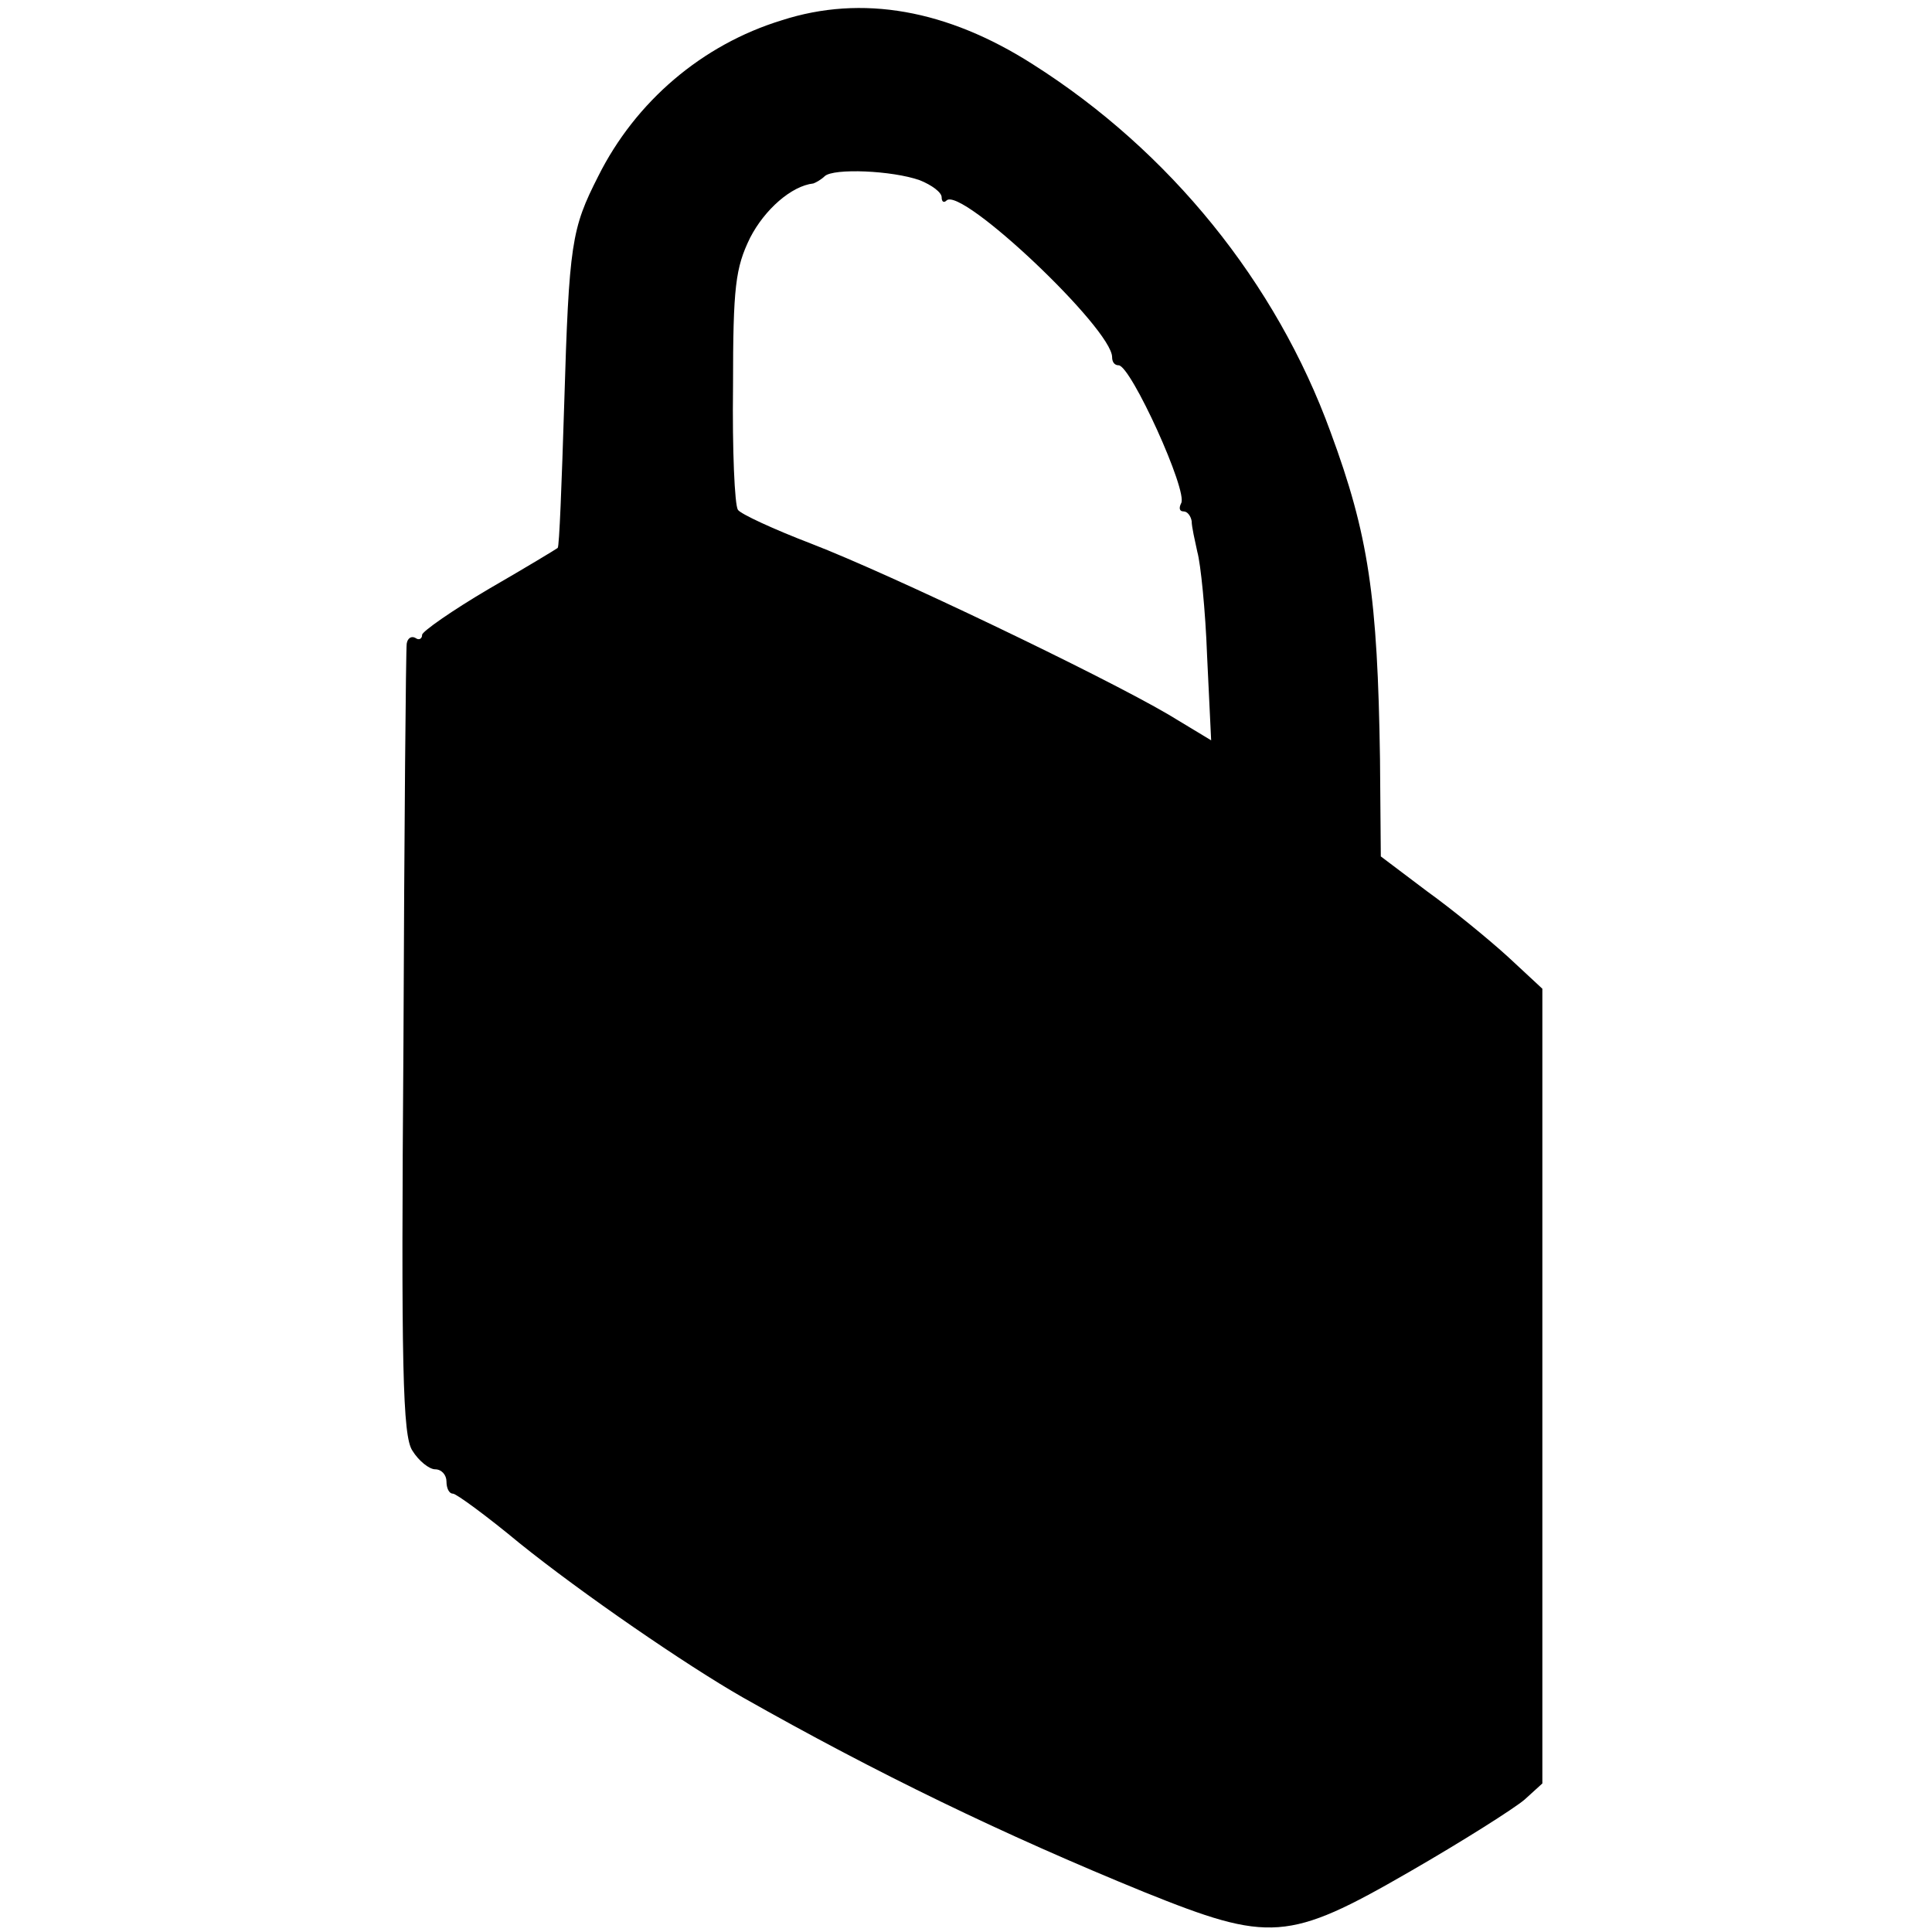
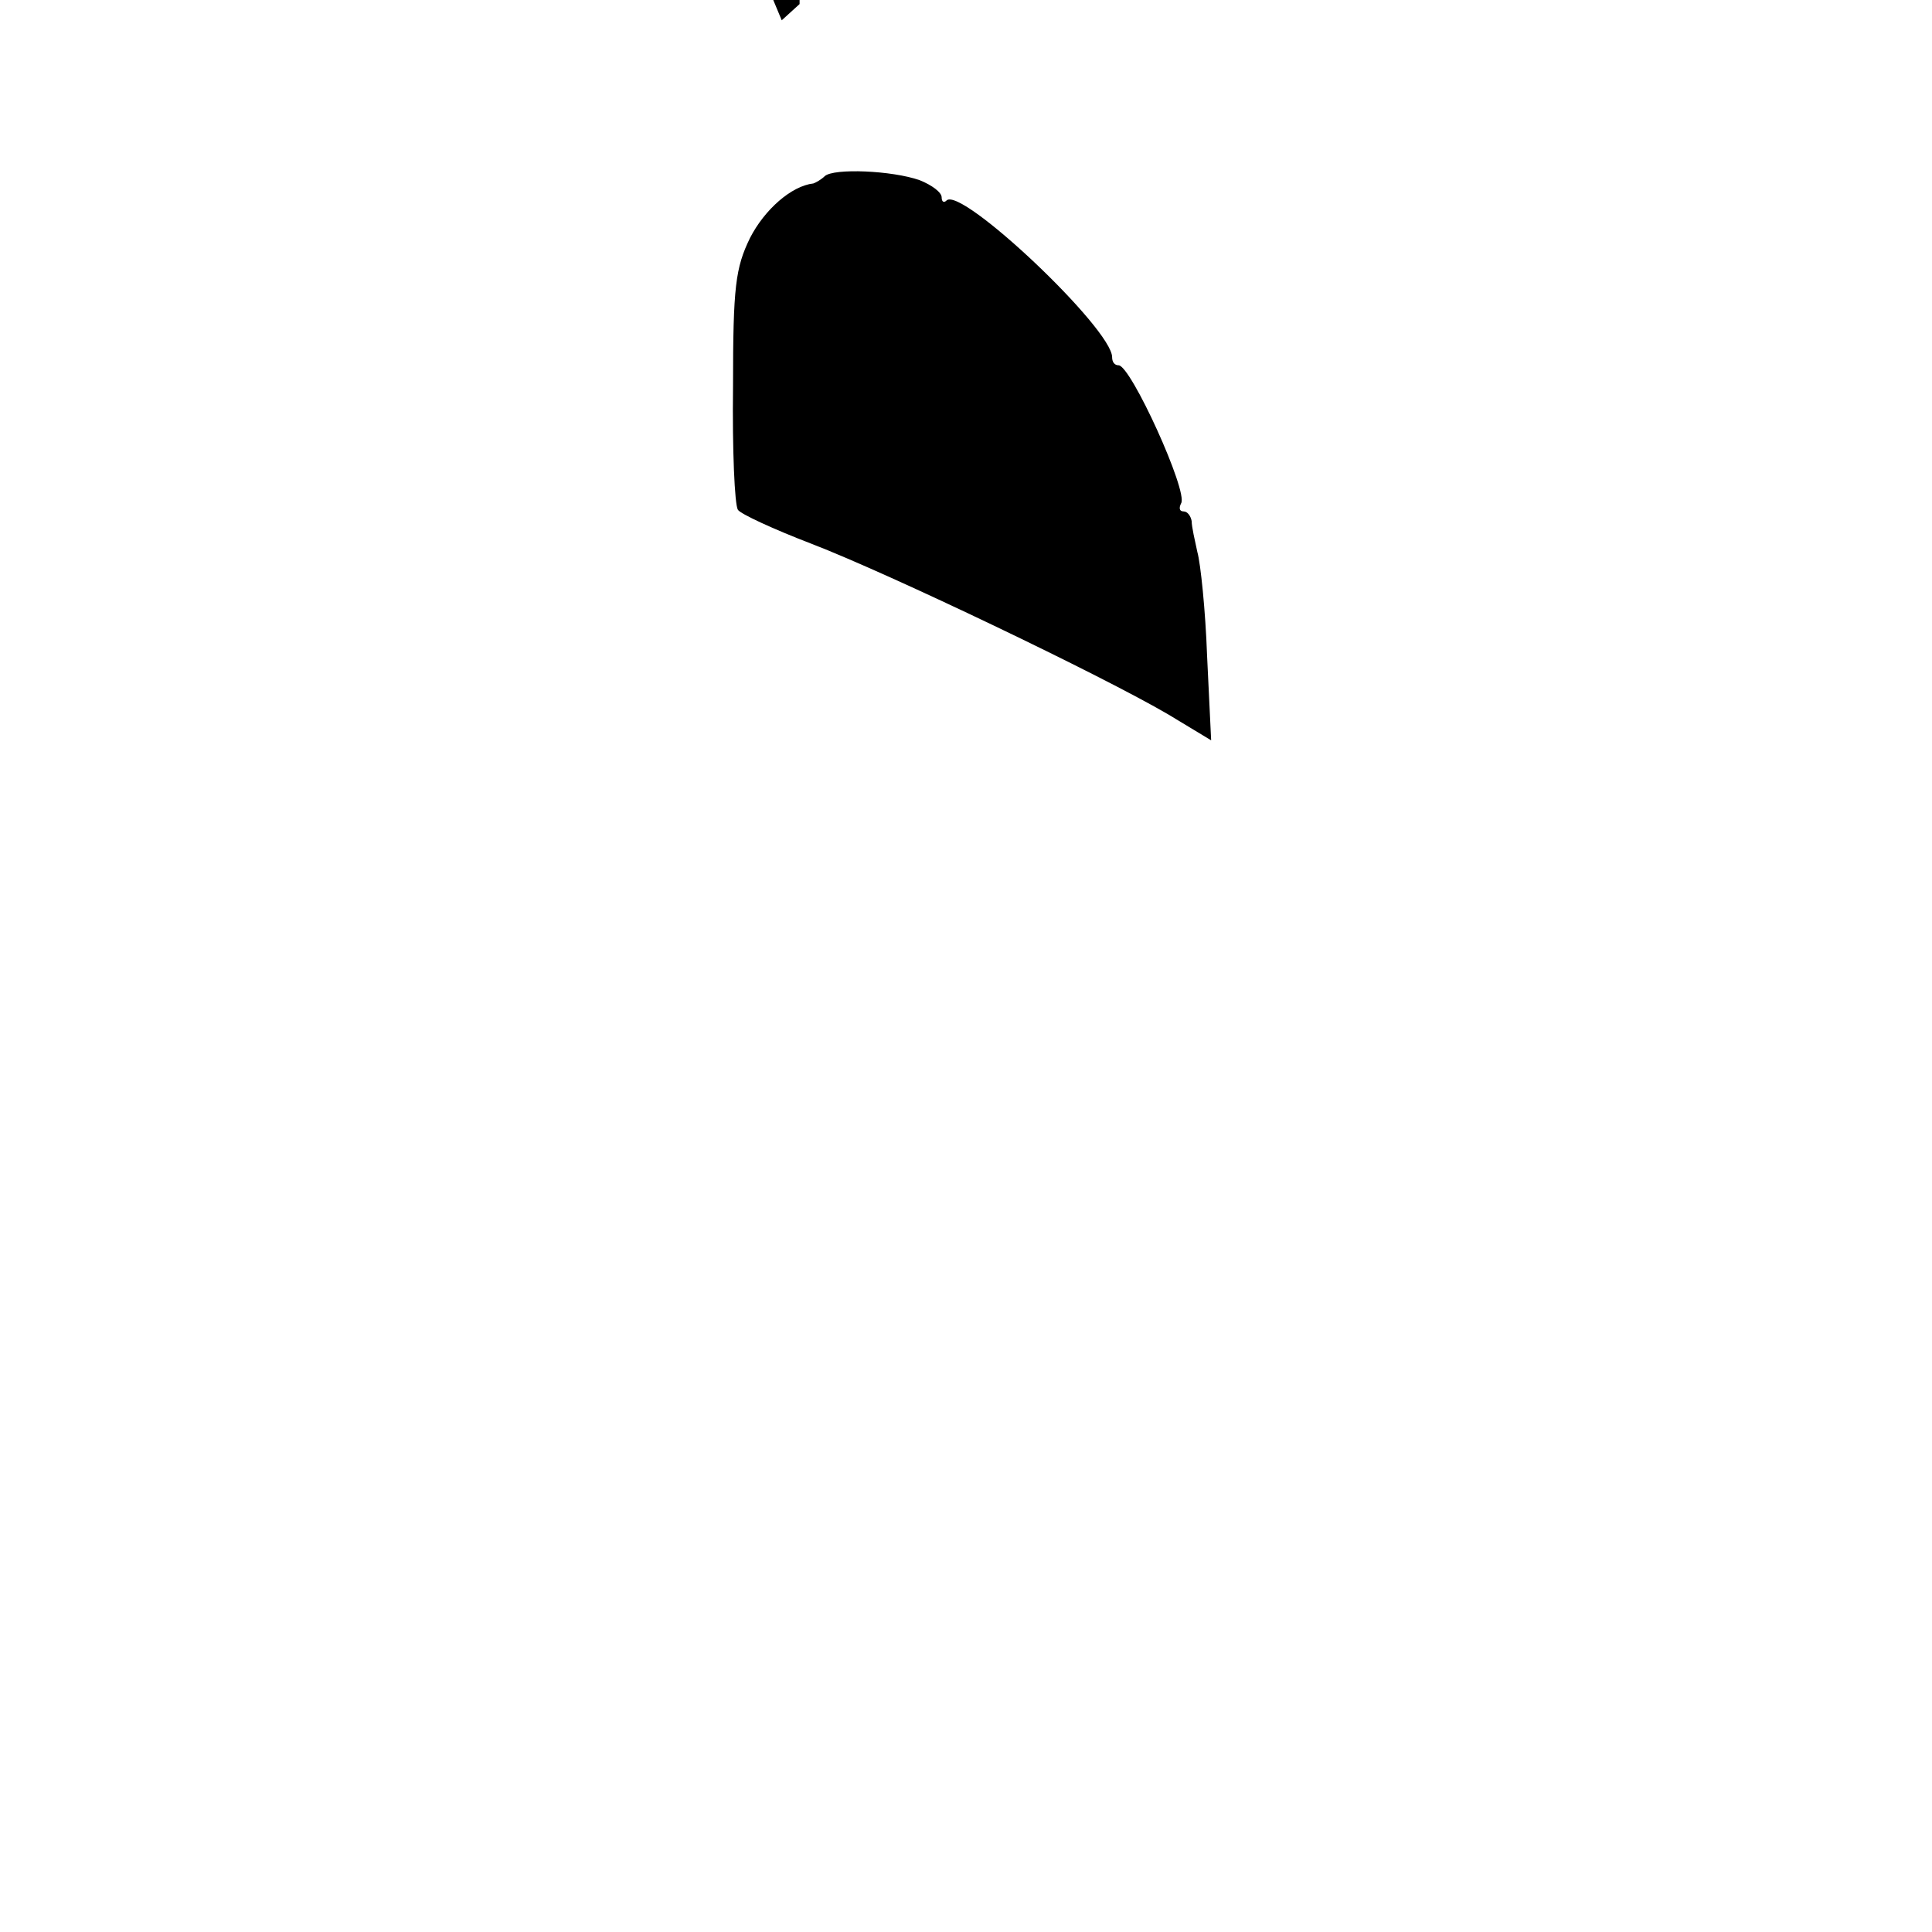
<svg xmlns="http://www.w3.org/2000/svg" version="1.0" width="238pt" height="238pt" viewBox="0 0 238 238" preserveAspectRatio="xMidYMid meet">
  <g transform="translate(0,238) scale(0.1,-0.1)" fill="#000000" stroke="none">
-     <path d="M963 2355 c-98 -30 -180 -100 -226 -192 -33 -65 -36 -82 -42 -282 -3 -96 -6 -175 -8 -176 -1 -1 -39 -24 -84 -50 -46 -27 -83 -53 -83 -57 0 -5 -4 -7 -8 -4 -5 3 -10 0 -11 -7 -1 -7 -3 -228 -4 -492 -3 -400 -1 -484 11 -502 8 -13 21 -23 28 -23 8 0 14 -7 14 -15 0 -8 3 -15 8 -15 4 0 41 -27 82 -61 77 -62 205 -150 275 -190 166 -94 321 -169 495 -240 154 -62 177 -61 326 25 66 38 129 78 142 89 l22 20 0 490 0 489 -42 39 c-23 21 -68 58 -100 81 l-57 43 -1 120 c-3 200 -14 276 -61 403 -67 184 -198 346 -367 453 -105 67 -210 86 -309 54z m170 -197 c15 -6 27 -15 27 -21 0 -6 3 -7 6 -4 18 18 204 -158 204 -193 0 -6 3 -10 8 -10 15 0 86 -156 77 -170 -3 -6 -2 -10 3 -10 5 0 9 -6 10 -12 0 -7 4 -24 7 -38 4 -14 10 -72 12 -128 l5 -104 -53 32 c-82 48 -343 173 -439 210 -47 18 -88 37 -91 42 -4 6 -7 74 -6 152 0 123 3 146 21 183 18 35 51 64 78 67 3 1 10 5 14 9 11 10 83 7 117 -5z" />
+     <path d="M963 2355 l22 20 0 490 0 489 -42 39 c-23 21 -68 58 -100 81 l-57 43 -1 120 c-3 200 -14 276 -61 403 -67 184 -198 346 -367 453 -105 67 -210 86 -309 54z m170 -197 c15 -6 27 -15 27 -21 0 -6 3 -7 6 -4 18 18 204 -158 204 -193 0 -6 3 -10 8 -10 15 0 86 -156 77 -170 -3 -6 -2 -10 3 -10 5 0 9 -6 10 -12 0 -7 4 -24 7 -38 4 -14 10 -72 12 -128 l5 -104 -53 32 c-82 48 -343 173 -439 210 -47 18 -88 37 -91 42 -4 6 -7 74 -6 152 0 123 3 146 21 183 18 35 51 64 78 67 3 1 10 5 14 9 11 10 83 7 117 -5z" />
  </g>
</svg>